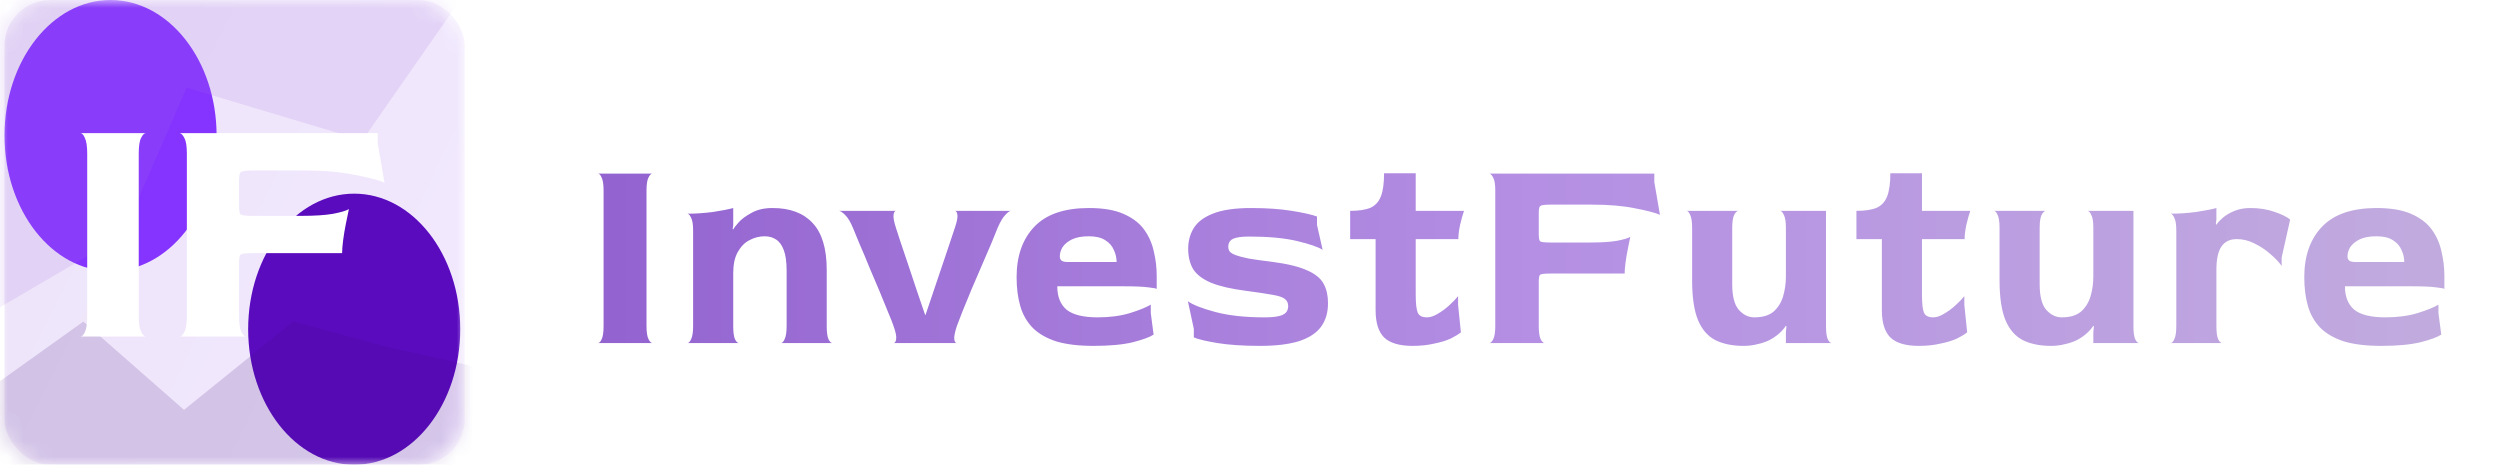
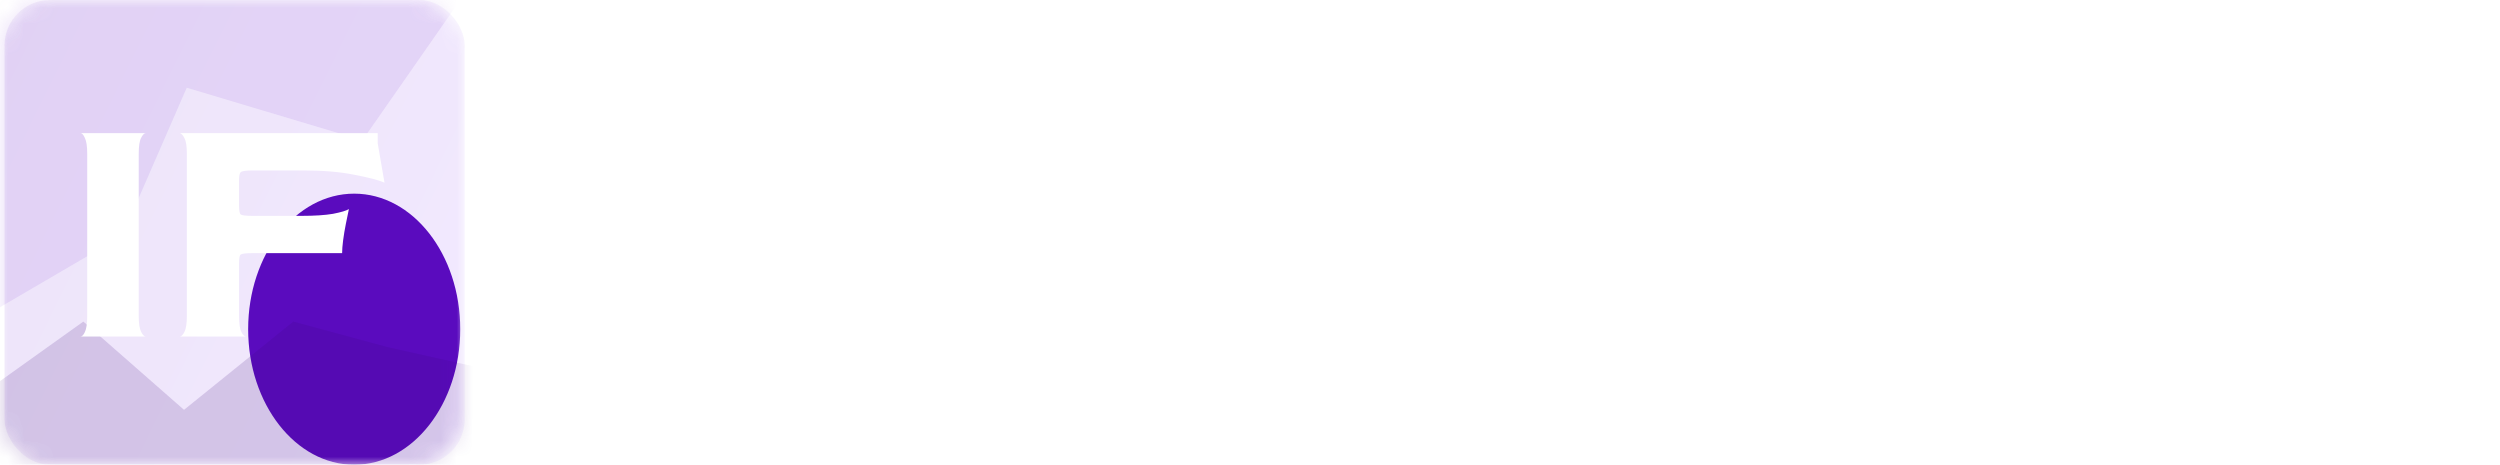
<svg xmlns="http://www.w3.org/2000/svg" width="156" height="29" viewBox="0 0 156 29" fill="none">
  <mask id="mask0_1744_230" style="mask-type:alpha" maskUnits="userSpaceOnUse" x="0" y="0" width="29" height="29">
    <rect width="29" height="29" rx="2.843" fill="white" />
  </mask>
  <g mask="url(#mask0_1744_230)">
    <rect data-figma-bg-blur-radius="3.04216" x="0.281" width="28.718" height="29" rx="2.843" fill="url(#paint0_linear_1744_230)" fill-opacity="0.11" />
    <g filter="url(#filter1_f_1744_230)">
      <ellipse cx="22.102" cy="20.542" rx="6.617" ry="8.458" fill="#5A0BBE" />
    </g>
    <g filter="url(#filter2_f_1744_230)">
-       <ellipse cx="6.898" cy="8.458" rx="6.617" ry="8.458" fill="#8533FE" />
-     </g>
+       </g>
  </g>
  <g opacity="0.16">
    <mask id="mask1_1744_230" style="mask-type:alpha" maskUnits="userSpaceOnUse" x="0" y="0" width="29" height="29">
      <path d="M0 2.843C0 1.273 1.273 0 2.843 0H25.875C27.445 0 28.718 1.273 28.718 2.843V26.157C28.718 27.727 27.445 29 25.875 29H2.843C1.273 29 0 27.727 0 26.157V2.843Z" fill="#5A0BBE" />
    </mask>
    <g mask="url(#mask1_1744_230)">
      <path d="M7.628 14.713L-0.281 19.333V0H28.719L22.613 8.755L11.652 5.472L7.628 14.713Z" fill="#9E6BDF" />
      <path d="M-0.281 23.983V29H31.534L41.67 25.574L24.182 21.658L18.3 20.067L11.482 25.574L5.2 20.067L-0.281 23.983Z" fill="#39047C" />
    </g>
  </g>
  <path d="M5.019 21C5.117 21 5.209 20.908 5.294 20.725C5.392 20.528 5.442 20.196 5.442 19.731V9.578C5.442 9.126 5.392 8.802 5.294 8.605C5.209 8.407 5.117 8.308 5.019 8.308H9.101C9.002 8.308 8.904 8.407 8.805 8.605C8.706 8.788 8.657 9.119 8.657 9.599V19.731C8.657 20.182 8.706 20.506 8.805 20.704C8.904 20.901 9.002 21 9.101 21H5.019ZM11.216 21C11.314 21 11.413 20.901 11.512 20.704C11.61 20.506 11.66 20.182 11.66 19.731V9.578C11.66 9.126 11.61 8.809 11.512 8.626C11.413 8.428 11.314 8.323 11.216 8.308H23.569V8.943L23.992 11.397C23.639 11.242 23.019 11.079 22.13 10.91C21.242 10.727 20.17 10.635 18.915 10.635H15.784C15.361 10.635 15.108 10.671 15.023 10.741C14.953 10.797 14.917 10.974 14.917 11.27V12.835C14.917 13.145 14.953 13.329 15.023 13.385C15.108 13.441 15.354 13.47 15.763 13.47H18.809C19.627 13.47 20.283 13.427 20.776 13.343C21.284 13.244 21.616 13.145 21.771 13.047C21.714 13.315 21.651 13.625 21.58 13.977C21.51 14.33 21.453 14.668 21.411 14.993C21.369 15.317 21.348 15.585 21.348 15.796H15.763C15.354 15.796 15.108 15.825 15.023 15.881C14.953 15.923 14.917 16.107 14.917 16.431V19.731C14.917 20.196 14.967 20.528 15.065 20.725C15.164 20.908 15.263 21 15.361 21H11.216Z" fill="white" />
-   <path d="M37.311 21.407C37.393 21.407 37.469 21.33 37.54 21.178C37.622 21.013 37.663 20.737 37.663 20.349V11.888C37.663 11.512 37.622 11.242 37.54 11.077C37.469 10.913 37.393 10.831 37.311 10.831H40.713C40.63 10.831 40.548 10.913 40.466 11.077C40.383 11.23 40.342 11.506 40.342 11.906V20.349C40.342 20.725 40.383 20.995 40.466 21.16C40.548 21.325 40.63 21.407 40.713 21.407H37.311ZM42.898 21.407C42.98 21.407 43.056 21.325 43.127 21.16C43.209 20.995 43.25 20.725 43.25 20.349V14.391C43.25 14.015 43.209 13.751 43.127 13.598C43.056 13.433 42.98 13.345 42.898 13.334C43.415 13.334 43.944 13.298 44.484 13.228C45.025 13.146 45.448 13.063 45.753 12.981V14.056L45.718 14.285L45.753 14.321C45.789 14.238 45.9 14.091 46.088 13.88C46.276 13.668 46.547 13.469 46.899 13.281C47.252 13.081 47.687 12.981 48.204 12.981C49.296 12.981 50.131 13.292 50.707 13.915C51.294 14.538 51.588 15.513 51.588 16.841V20.349C51.588 20.725 51.623 20.995 51.694 21.16C51.776 21.325 51.858 21.407 51.941 21.407H48.732C48.815 21.407 48.891 21.325 48.962 21.16C49.044 20.995 49.085 20.725 49.085 20.349V16.894C49.085 16.342 49.026 15.913 48.909 15.607C48.791 15.29 48.627 15.067 48.415 14.938C48.215 14.808 47.98 14.744 47.71 14.744C47.381 14.744 47.064 14.826 46.758 14.991C46.464 15.143 46.224 15.39 46.035 15.731C45.847 16.06 45.753 16.5 45.753 17.053V20.349C45.753 20.725 45.789 20.995 45.859 21.16C45.941 21.325 46.024 21.407 46.106 21.407H42.898ZM55.758 21.407C55.84 21.407 55.893 21.33 55.917 21.178C55.952 21.013 55.899 20.737 55.758 20.349C55.711 20.196 55.605 19.926 55.441 19.538C55.288 19.151 55.106 18.704 54.894 18.199C54.683 17.693 54.465 17.182 54.242 16.665C54.031 16.136 53.831 15.66 53.643 15.237C53.467 14.802 53.331 14.473 53.237 14.25C53.073 13.851 52.902 13.569 52.726 13.404C52.562 13.239 52.432 13.157 52.338 13.157H55.917C55.834 13.157 55.782 13.239 55.758 13.404C55.734 13.569 55.787 13.851 55.917 14.25C55.987 14.45 56.087 14.755 56.216 15.167C56.357 15.578 56.516 16.048 56.692 16.577C56.868 17.094 57.045 17.623 57.221 18.163C57.409 18.704 57.58 19.203 57.732 19.662H57.75C57.903 19.203 58.055 18.751 58.208 18.304C58.361 17.846 58.514 17.394 58.666 16.947C58.819 16.489 58.972 16.036 59.125 15.59C59.278 15.132 59.43 14.673 59.583 14.215C59.712 13.839 59.765 13.569 59.742 13.404C59.718 13.239 59.665 13.157 59.583 13.157H63.091C63.009 13.157 62.891 13.239 62.738 13.404C62.586 13.557 62.427 13.821 62.262 14.197C62.18 14.409 62.051 14.726 61.875 15.149C61.698 15.56 61.499 16.025 61.275 16.542C61.064 17.047 60.846 17.552 60.623 18.058C60.412 18.563 60.224 19.021 60.059 19.433C59.895 19.844 59.777 20.149 59.706 20.349C59.577 20.749 59.524 21.025 59.548 21.178C59.571 21.33 59.624 21.407 59.706 21.407H55.758ZM68.23 21.583C67.302 21.583 66.526 21.489 65.904 21.301C65.293 21.101 64.805 20.819 64.441 20.455C64.076 20.079 63.818 19.626 63.665 19.098C63.512 18.569 63.436 17.969 63.436 17.3C63.436 15.972 63.806 14.92 64.546 14.144C65.287 13.369 66.421 12.981 67.948 12.981C68.841 12.981 69.564 13.104 70.117 13.351C70.681 13.598 71.109 13.927 71.403 14.338C71.697 14.75 71.897 15.208 72.003 15.713C72.12 16.207 72.179 16.706 72.179 17.212V18.04C72.179 18.005 72.014 17.969 71.685 17.934C71.368 17.887 70.828 17.864 70.064 17.864H65.974C65.974 18.51 66.168 18.998 66.556 19.327C66.955 19.644 67.602 19.803 68.495 19.803C69.247 19.803 69.917 19.715 70.504 19.538C71.104 19.35 71.538 19.174 71.809 19.009V19.538L71.985 20.878C71.762 21.031 71.333 21.189 70.698 21.354C70.064 21.507 69.241 21.583 68.23 21.583ZM66.626 16.348H69.676C69.676 16.089 69.617 15.837 69.5 15.59C69.394 15.343 69.218 15.143 68.971 14.991C68.724 14.826 68.383 14.744 67.948 14.744C67.514 14.744 67.161 14.808 66.891 14.938C66.632 15.067 66.438 15.226 66.309 15.414C66.192 15.601 66.133 15.795 66.133 15.995C66.133 16.113 66.168 16.201 66.239 16.26C66.309 16.318 66.438 16.348 66.626 16.348ZM78.62 21.583C77.574 21.583 76.693 21.524 75.976 21.407C75.259 21.289 74.766 21.172 74.495 21.054V20.525L74.125 18.798C74.431 19.021 75.001 19.244 75.835 19.468C76.669 19.691 77.692 19.803 78.902 19.803C79.266 19.803 79.554 19.779 79.766 19.732C79.989 19.685 80.148 19.609 80.242 19.503C80.336 19.397 80.383 19.262 80.383 19.098C80.383 18.898 80.306 18.745 80.153 18.639C80.013 18.534 79.754 18.451 79.378 18.392C79.002 18.322 78.456 18.24 77.739 18.146C76.834 18.028 76.117 17.864 75.588 17.652C75.059 17.429 74.683 17.147 74.46 16.806C74.249 16.453 74.143 16.025 74.143 15.519C74.143 15.049 74.254 14.626 74.478 14.25C74.713 13.862 75.112 13.557 75.676 13.334C76.252 13.098 77.051 12.981 78.073 12.981C79.037 12.981 79.883 13.04 80.612 13.157C81.34 13.275 81.863 13.392 82.181 13.51V14.039L82.533 15.59C82.263 15.414 81.734 15.231 80.947 15.043C80.159 14.855 79.16 14.761 77.95 14.761C77.48 14.761 77.145 14.808 76.945 14.902C76.746 14.996 76.646 15.161 76.646 15.396C76.646 15.513 76.675 15.613 76.734 15.696C76.804 15.778 76.934 15.854 77.122 15.925C77.31 15.995 77.58 16.066 77.933 16.136C78.285 16.195 78.749 16.26 79.325 16.33C80.324 16.459 81.076 16.642 81.581 16.877C82.087 17.1 82.427 17.382 82.604 17.723C82.78 18.052 82.868 18.451 82.868 18.921C82.868 19.521 82.715 20.02 82.41 20.42C82.116 20.807 81.652 21.101 81.017 21.301C80.394 21.489 79.595 21.583 78.62 21.583ZM88.147 21.583C87.336 21.583 86.748 21.413 86.384 21.072C86.02 20.719 85.838 20.149 85.838 19.362V14.92H84.251V13.157C84.792 13.157 85.215 13.093 85.52 12.963C85.826 12.822 86.043 12.581 86.172 12.241C86.302 11.9 86.366 11.424 86.366 10.813H88.341V13.157H91.355C91.272 13.392 91.19 13.686 91.108 14.039C91.037 14.379 91.002 14.673 91.002 14.92H88.341V18.392C88.341 18.933 88.382 19.303 88.464 19.503C88.546 19.703 88.74 19.803 89.046 19.803C89.245 19.803 89.463 19.732 89.698 19.591C89.945 19.45 90.18 19.28 90.403 19.08C90.638 18.868 90.832 18.669 90.985 18.481V19.027L91.161 20.737C91.02 20.854 90.808 20.984 90.526 21.125C90.244 21.254 89.898 21.36 89.486 21.442C89.087 21.536 88.64 21.583 88.147 21.583ZM92.934 21.407C93.017 21.407 93.099 21.325 93.181 21.16C93.263 20.995 93.305 20.725 93.305 20.349V11.888C93.305 11.512 93.263 11.248 93.181 11.095C93.099 10.93 93.017 10.842 92.934 10.831H103.229V11.359L103.581 13.404C103.287 13.275 102.77 13.14 102.03 12.999C101.29 12.846 100.397 12.769 99.351 12.769H96.742C96.389 12.769 96.178 12.799 96.107 12.858C96.049 12.905 96.019 13.052 96.019 13.298V14.603C96.019 14.861 96.049 15.014 96.107 15.061C96.178 15.108 96.383 15.132 96.724 15.132H99.263C99.944 15.132 100.491 15.096 100.902 15.026C101.325 14.944 101.601 14.861 101.73 14.779C101.683 15.002 101.63 15.261 101.572 15.555C101.513 15.848 101.466 16.13 101.431 16.401C101.395 16.671 101.378 16.894 101.378 17.07H96.724C96.383 17.07 96.178 17.094 96.107 17.141C96.049 17.176 96.019 17.329 96.019 17.599V20.349C96.019 20.737 96.06 21.013 96.143 21.178C96.225 21.33 96.307 21.407 96.389 21.407H92.934ZM108.796 21.583C108.114 21.583 107.533 21.465 107.051 21.23C106.569 20.984 106.205 20.567 105.958 19.979C105.711 19.38 105.588 18.551 105.588 17.494V14.215C105.588 13.839 105.547 13.569 105.464 13.404C105.394 13.239 105.317 13.157 105.235 13.157H108.479C108.396 13.157 108.308 13.239 108.214 13.404C108.132 13.569 108.091 13.839 108.091 14.215V17.74C108.091 18.481 108.226 19.009 108.496 19.327C108.778 19.644 109.101 19.803 109.466 19.803C109.983 19.803 110.382 19.685 110.664 19.45C110.946 19.203 111.146 18.886 111.264 18.498C111.381 18.099 111.44 17.681 111.44 17.247V14.215C111.44 13.839 111.399 13.574 111.316 13.422C111.246 13.257 111.17 13.169 111.087 13.157H113.943V20.349C113.943 20.725 113.978 20.995 114.049 21.16C114.131 21.325 114.213 21.407 114.295 21.407H111.44V20.719L111.475 20.367L111.44 20.331C111.322 20.508 111.175 20.672 110.999 20.825C110.823 20.978 110.623 21.113 110.4 21.23C110.177 21.336 109.93 21.419 109.66 21.477C109.389 21.548 109.101 21.583 108.796 21.583ZM119.737 21.583C118.926 21.583 118.339 21.413 117.974 21.072C117.61 20.719 117.428 20.149 117.428 19.362V14.92H115.841V13.157C116.382 13.157 116.805 13.093 117.111 12.963C117.416 12.822 117.634 12.581 117.763 12.241C117.892 11.9 117.957 11.424 117.957 10.813H119.931V13.157H122.945C122.863 13.392 122.781 13.686 122.698 14.039C122.628 14.379 122.593 14.673 122.593 14.92H119.931V18.392C119.931 18.933 119.972 19.303 120.054 19.503C120.137 19.703 120.33 19.803 120.636 19.803C120.836 19.803 121.053 19.732 121.288 19.591C121.535 19.45 121.77 19.28 121.993 19.08C122.228 18.868 122.422 18.669 122.575 18.481V19.027L122.751 20.737C122.61 20.854 122.399 20.984 122.117 21.125C121.835 21.254 121.488 21.36 121.077 21.442C120.677 21.536 120.231 21.583 119.737 21.583ZM127.98 21.583C127.298 21.583 126.716 21.465 126.235 21.23C125.753 20.984 125.389 20.567 125.142 19.979C124.895 19.38 124.772 18.551 124.772 17.494V14.215C124.772 13.839 124.731 13.569 124.648 13.404C124.578 13.239 124.501 13.157 124.419 13.157H127.662C127.58 13.157 127.492 13.239 127.398 13.404C127.316 13.569 127.275 13.839 127.275 14.215V17.74C127.275 18.481 127.41 19.009 127.68 19.327C127.962 19.644 128.285 19.803 128.65 19.803C129.167 19.803 129.566 19.685 129.848 19.45C130.13 19.203 130.33 18.886 130.448 18.498C130.565 18.099 130.624 17.681 130.624 17.247V14.215C130.624 13.839 130.583 13.574 130.5 13.422C130.43 13.257 130.354 13.169 130.271 13.157H133.127V20.349C133.127 20.725 133.162 20.995 133.233 21.16C133.315 21.325 133.397 21.407 133.479 21.407H130.624V20.719L130.659 20.367L130.624 20.331C130.506 20.508 130.359 20.672 130.183 20.825C130.007 20.978 129.807 21.113 129.584 21.23C129.361 21.336 129.114 21.419 128.844 21.477C128.573 21.548 128.285 21.583 127.98 21.583ZM135.448 21.407C135.531 21.407 135.607 21.325 135.678 21.16C135.76 20.995 135.801 20.725 135.801 20.349V14.391C135.801 14.015 135.76 13.751 135.678 13.598C135.607 13.433 135.531 13.345 135.448 13.334C135.965 13.334 136.494 13.298 137.035 13.228C137.575 13.146 137.998 13.063 138.304 12.981V13.686L138.269 13.986L138.304 14.021C138.386 13.892 138.516 13.751 138.692 13.598C138.88 13.433 139.115 13.292 139.397 13.175C139.691 13.046 140.031 12.981 140.419 12.981C140.995 12.981 141.506 13.063 141.953 13.228C142.399 13.38 142.717 13.539 142.905 13.704L142.376 16.066V16.595C142.2 16.348 141.959 16.095 141.653 15.837C141.359 15.578 141.03 15.361 140.666 15.184C140.314 15.008 139.949 14.92 139.573 14.92C139.15 14.92 138.833 15.073 138.621 15.378C138.41 15.684 138.304 16.166 138.304 16.824V20.349C138.304 20.725 138.339 20.995 138.41 21.16C138.492 21.325 138.574 21.407 138.657 21.407H135.448ZM148.581 21.583C147.653 21.583 146.877 21.489 146.254 21.301C145.643 21.101 145.156 20.819 144.791 20.455C144.427 20.079 144.169 19.626 144.016 19.098C143.863 18.569 143.787 17.969 143.787 17.3C143.787 15.972 144.157 14.92 144.897 14.144C145.637 13.369 146.771 12.981 148.299 12.981C149.192 12.981 149.915 13.104 150.467 13.351C151.031 13.598 151.46 13.927 151.754 14.338C152.048 14.75 152.248 15.208 152.353 15.713C152.471 16.207 152.53 16.706 152.53 17.212V18.04C152.53 18.005 152.365 17.969 152.036 17.934C151.719 17.887 151.178 17.864 150.414 17.864H146.325C146.325 18.51 146.519 18.998 146.907 19.327C147.306 19.644 147.952 19.803 148.846 19.803C149.598 19.803 150.268 19.715 150.855 19.538C151.454 19.35 151.889 19.174 152.159 19.009V19.538L152.336 20.878C152.112 21.031 151.684 21.189 151.049 21.354C150.414 21.507 149.592 21.583 148.581 21.583ZM146.977 16.348H150.027C150.027 16.089 149.968 15.837 149.85 15.59C149.745 15.343 149.568 15.143 149.322 14.991C149.075 14.826 148.734 14.744 148.299 14.744C147.864 14.744 147.512 14.808 147.242 14.938C146.983 15.067 146.789 15.226 146.66 15.414C146.542 15.601 146.484 15.795 146.484 15.995C146.484 16.113 146.519 16.201 146.589 16.26C146.66 16.318 146.789 16.348 146.977 16.348Z" fill="url(#paint1_linear_1744_230)" />
  <defs>
    <clipPath id="bgblur_0_1744_230_clip_path" transform="translate(2.761 3.042)">
      <rect x="0.281" width="28.718" height="29" rx="2.843" />
    </clipPath>
    <filter id="filter1_f_1744_230" x="2.208" y="-1.194" width="39.788" height="43.471" filterUnits="userSpaceOnUse" color-interpolation-filters="sRGB">
      <feFlood flood-opacity="0" result="BackgroundImageFix" />
      <feBlend mode="normal" in="SourceGraphic" in2="BackgroundImageFix" result="shape" />
      <feGaussianBlur stdDeviation="6.639" result="effect1_foregroundBlur_1744_230" />
    </filter>
    <filter id="filter2_f_1744_230" x="-12.996" y="-13.277" width="39.788" height="43.471" filterUnits="userSpaceOnUse" color-interpolation-filters="sRGB">
      <feFlood flood-opacity="0" result="BackgroundImageFix" />
      <feBlend mode="normal" in="SourceGraphic" in2="BackgroundImageFix" result="shape" />
      <feGaussianBlur stdDeviation="6.639" result="effect1_foregroundBlur_1744_230" />
    </filter>
    <linearGradient id="paint0_linear_1744_230" x1="0.281" y1="0" x2="34.884" y2="17.074" gradientUnits="userSpaceOnUse">
      <stop stop-color="#5A0BBE" />
      <stop offset="1" stop-color="#8533FE" />
    </linearGradient>
    <linearGradient id="paint1_linear_1744_230" x1="36.429" y1="14.314" x2="156" y2="14.314" gradientUnits="userSpaceOnUse">
      <stop stop-color="#9262CF" />
      <stop offset="0.495" stop-color="#B48FE3" />
      <stop offset="1" stop-color="#C2ADDE" />
    </linearGradient>
  </defs>
</svg>